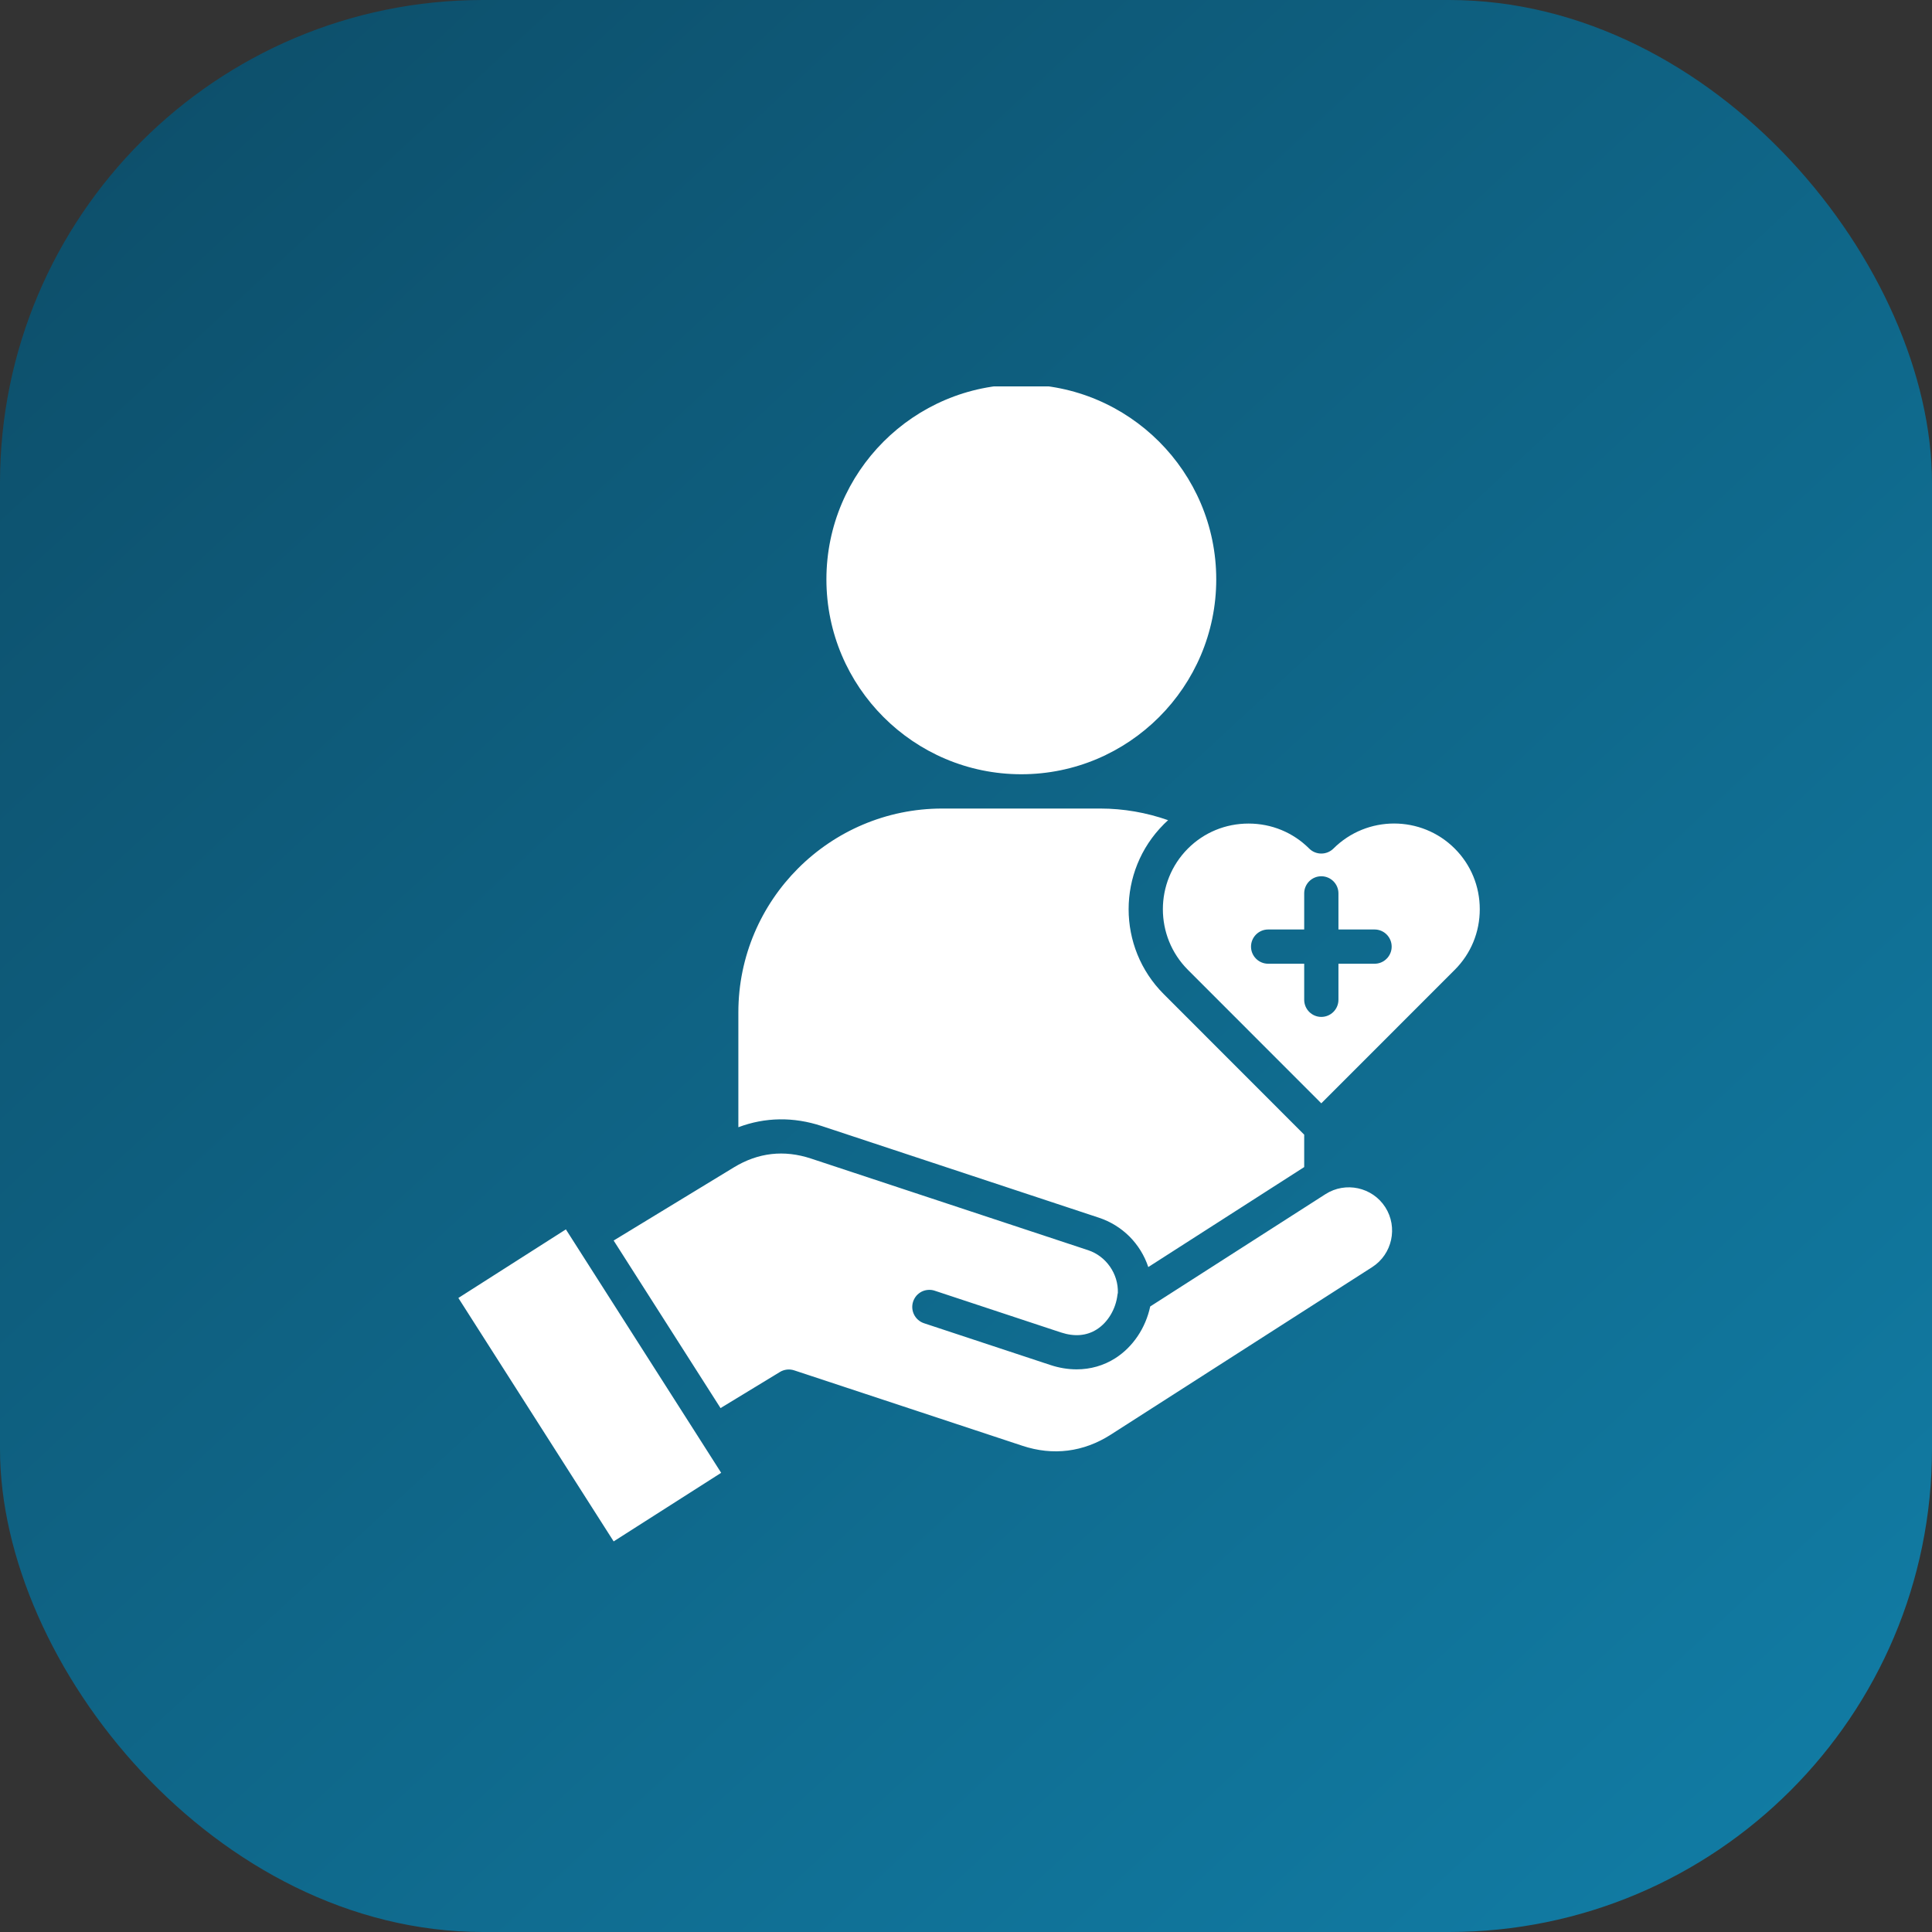
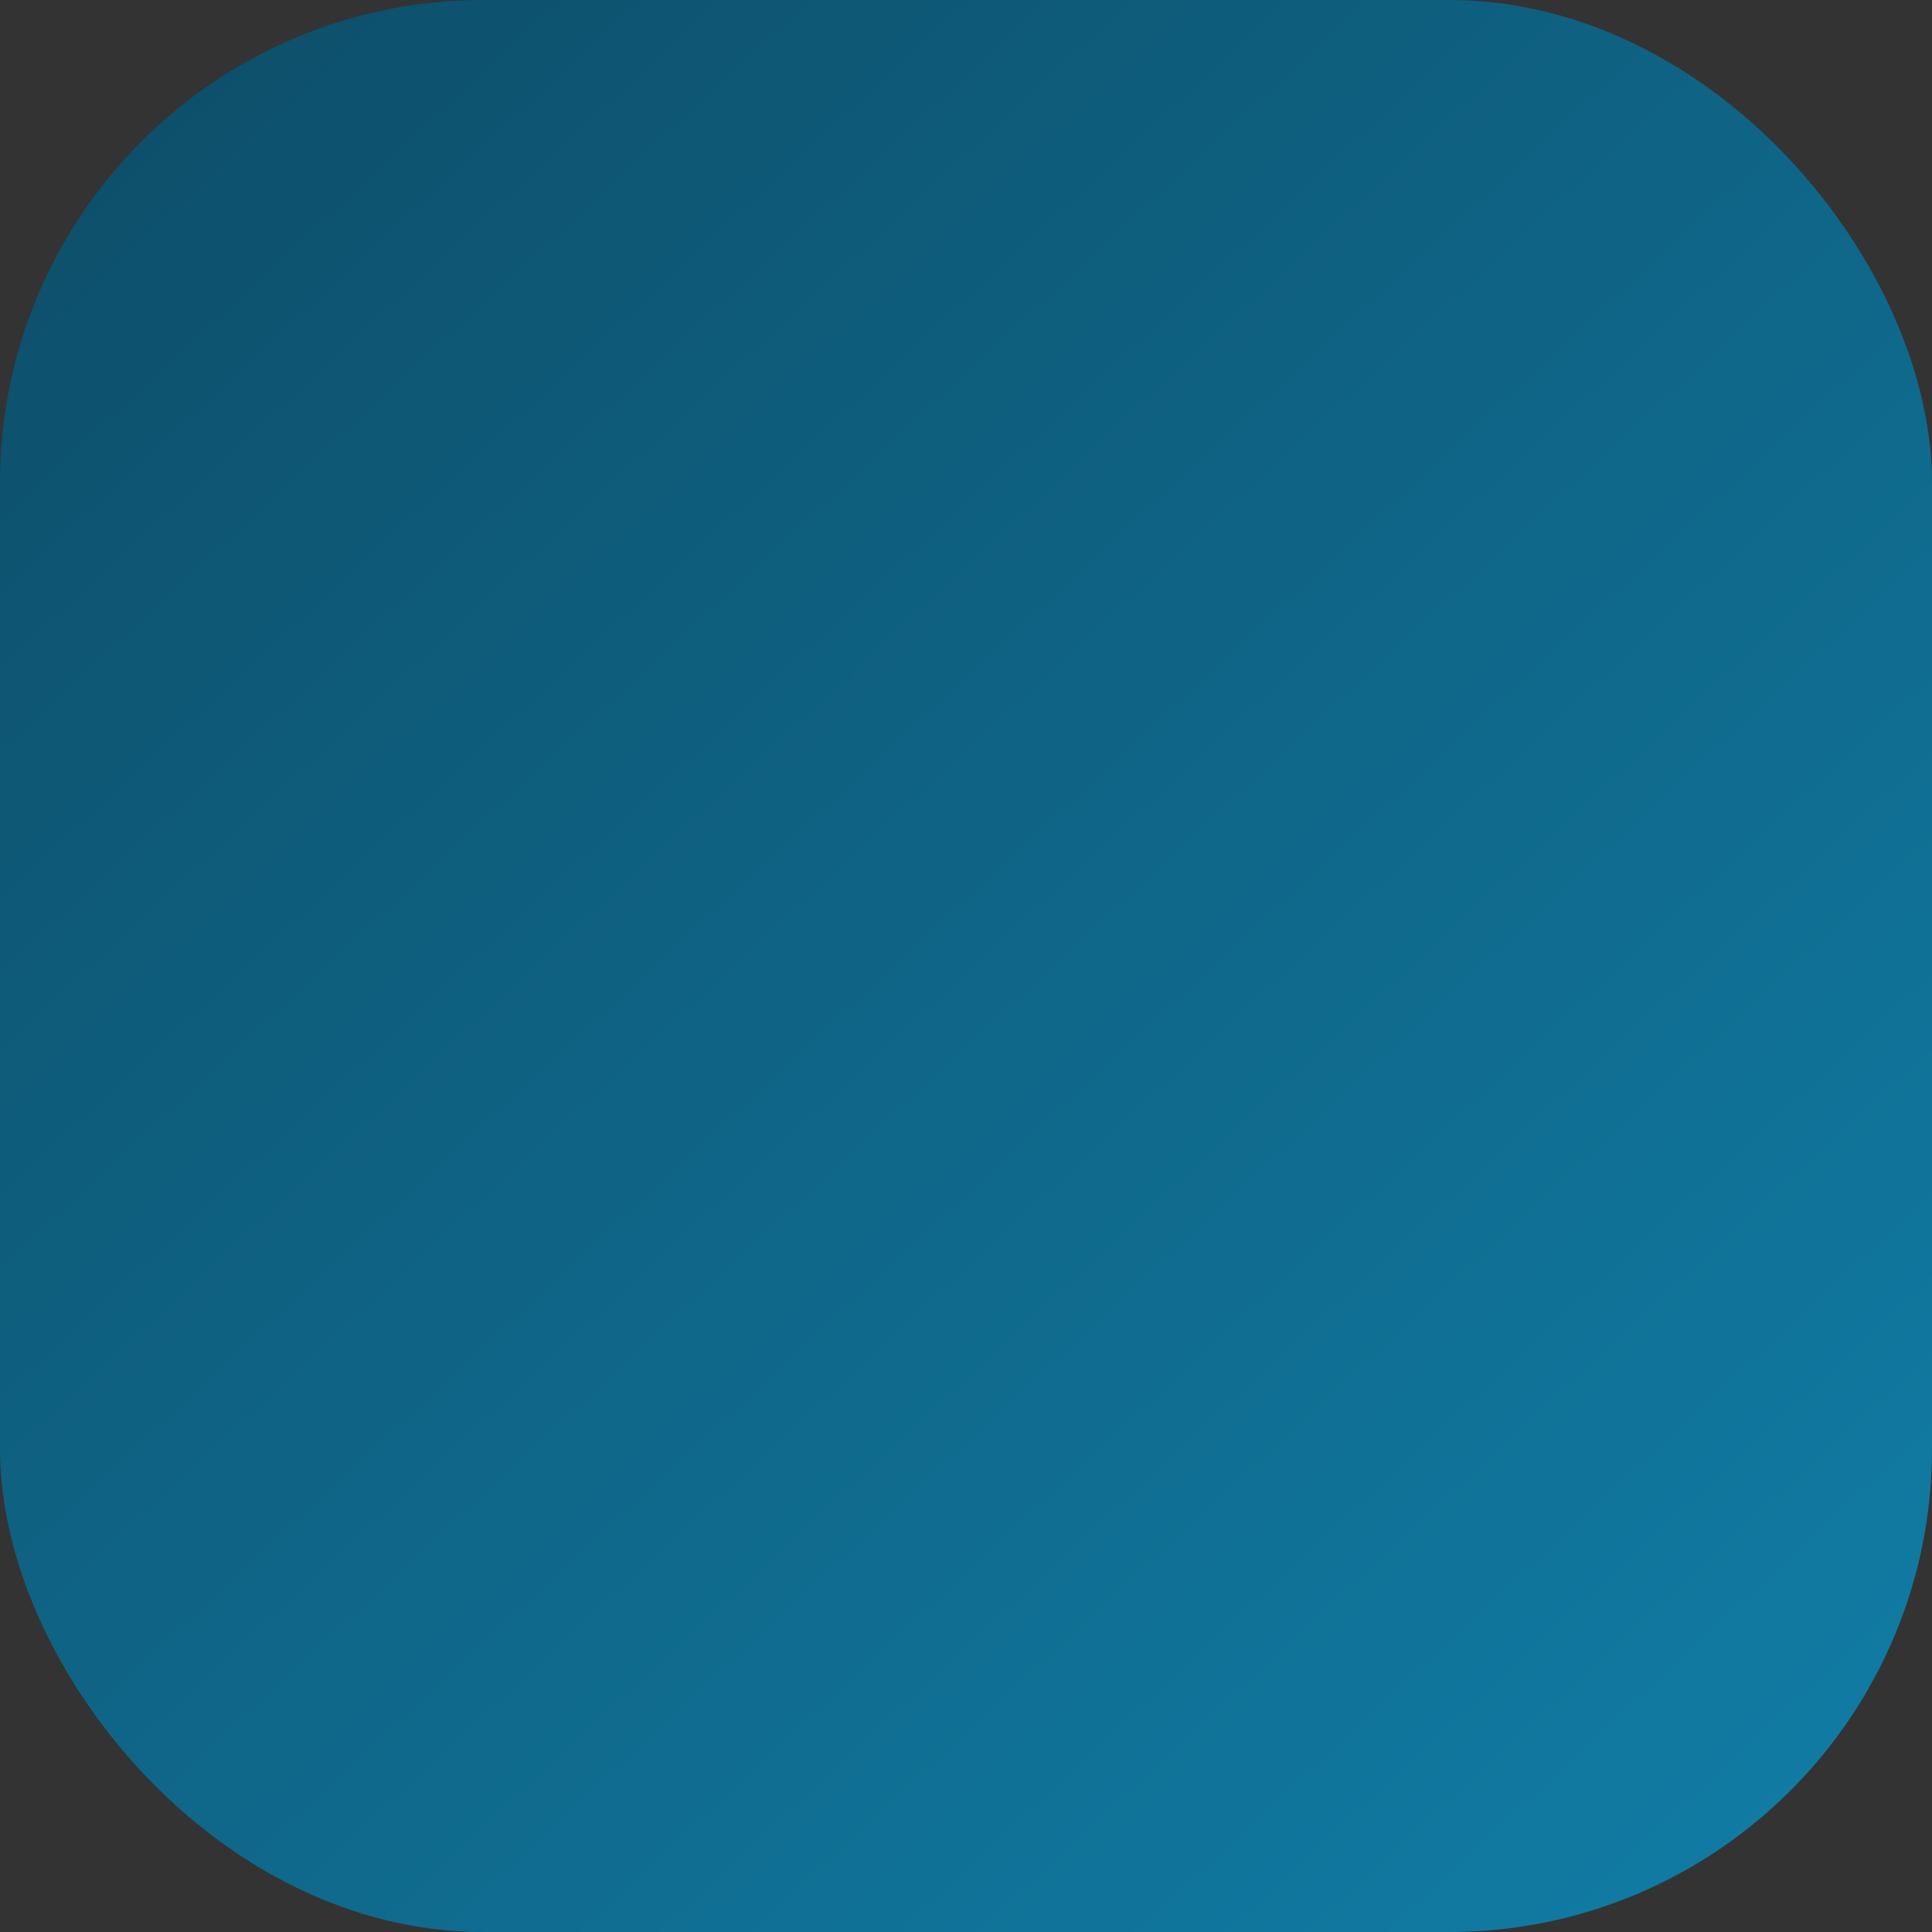
<svg xmlns="http://www.w3.org/2000/svg" width="40" height="40" viewBox="0 0 40 40" fill="none">
  <rect x="0" y="0" width="40" height="40" fill="#333333" stroke="none" />
  <rect width="40" height="40" rx="10" fill="url(#paint0_linear_7379_668)" />
  <g clip-path="url(#clip0_7379_668)">
-     <path d="M14.508 29.829L14.931 30.493L12.705 31.913L9.49 26.873L11.716 25.453L14.501 29.818C14.501 29.819 14.502 29.82 14.502 29.821C14.504 29.824 14.505 29.826 14.508 29.829ZM27.442 24.724L23.814 27.049C23.719 27.494 23.457 27.887 23.09 28.121C22.851 28.273 22.577 28.351 22.291 28.351C22.112 28.351 21.928 28.321 21.744 28.26L19.13 27.396C18.945 27.334 18.844 27.134 18.905 26.948C18.92 26.904 18.943 26.863 18.973 26.827C19.004 26.792 19.041 26.763 19.082 26.742C19.124 26.721 19.169 26.709 19.215 26.706C19.262 26.702 19.309 26.708 19.353 26.723L21.966 27.587C22.247 27.679 22.497 27.658 22.709 27.523C22.938 27.377 23.102 27.102 23.136 26.806C23.138 26.792 23.14 26.779 23.144 26.766C23.156 26.375 22.903 26.008 22.529 25.884L16.792 23.987C16.234 23.802 15.697 23.863 15.196 24.168L12.705 25.684L14.918 29.153L16.148 28.405C16.192 28.378 16.241 28.362 16.292 28.356C16.343 28.35 16.395 28.356 16.444 28.372L21.167 29.933C21.801 30.144 22.434 30.064 22.997 29.703L28.41 26.234C28.825 25.967 28.947 25.411 28.681 24.994C28.414 24.578 27.858 24.457 27.442 24.724ZM30.637 18.825C30.637 19.3 30.453 19.746 30.118 20.08L27.356 22.843L24.595 20.08C23.903 19.388 23.903 18.262 24.595 17.568C24.928 17.235 25.374 17.051 25.85 17.051C26.326 17.051 26.772 17.235 27.106 17.569C27.172 17.635 27.262 17.672 27.356 17.672C27.45 17.672 27.54 17.635 27.607 17.569C28.3 16.877 29.427 16.877 30.119 17.569C30.453 17.903 30.637 18.349 30.637 18.825ZM28.813 19.599C28.813 19.403 28.655 19.244 28.459 19.244H27.711V18.496C27.711 18.301 27.552 18.142 27.356 18.142C27.161 18.142 27.002 18.301 27.002 18.496V19.244H26.256C26.209 19.244 26.163 19.253 26.12 19.271C26.077 19.289 26.038 19.315 26.005 19.348C25.972 19.381 25.946 19.42 25.928 19.463C25.91 19.506 25.901 19.552 25.901 19.599C25.901 19.794 26.06 19.953 26.256 19.953H27.002V20.699C27.002 20.895 27.161 21.054 27.356 21.054C27.552 21.054 27.711 20.895 27.711 20.699V19.953H28.459C28.506 19.953 28.552 19.944 28.595 19.926C28.638 19.908 28.677 19.882 28.709 19.849C28.742 19.817 28.768 19.777 28.786 19.734C28.804 19.692 28.813 19.645 28.813 19.599ZM17.015 23.314L22.751 25.211C22.99 25.29 23.206 25.423 23.384 25.6C23.561 25.778 23.695 25.994 23.774 26.233L27.002 24.163V23.492L24.093 20.581C23.125 19.613 23.125 18.037 24.093 17.068V17.067C24.123 17.038 24.153 17.009 24.184 16.981C23.735 16.823 23.259 16.74 22.781 16.74H19.509C17.181 16.74 15.287 18.633 15.287 20.96V23.338C15.839 23.13 16.427 23.119 17.015 23.314ZM21.145 16.03C23.37 16.03 25.181 14.22 25.181 11.995C25.181 9.77 23.37 7.96 21.145 7.96C18.92 7.96 17.11 9.77 17.11 11.995C17.11 14.22 18.92 16.03 21.145 16.03Z" fill="white" />
-   </g>
+     </g>
  <defs>
    <linearGradient id="paint0_linear_7379_668" x1="4.348" y1="1.304" x2="37.609" y2="37.174" gradientUnits="userSpaceOnUse">
      <stop stop-color="#0D506C" />
      <stop offset="1" stop-color="#117BA3" />
    </linearGradient>
    <clipPath id="clip0_7379_668">
      <rect width="24" height="24" fill="white" transform="translate(8 8)" />
    </clipPath>
  </defs>
</svg>